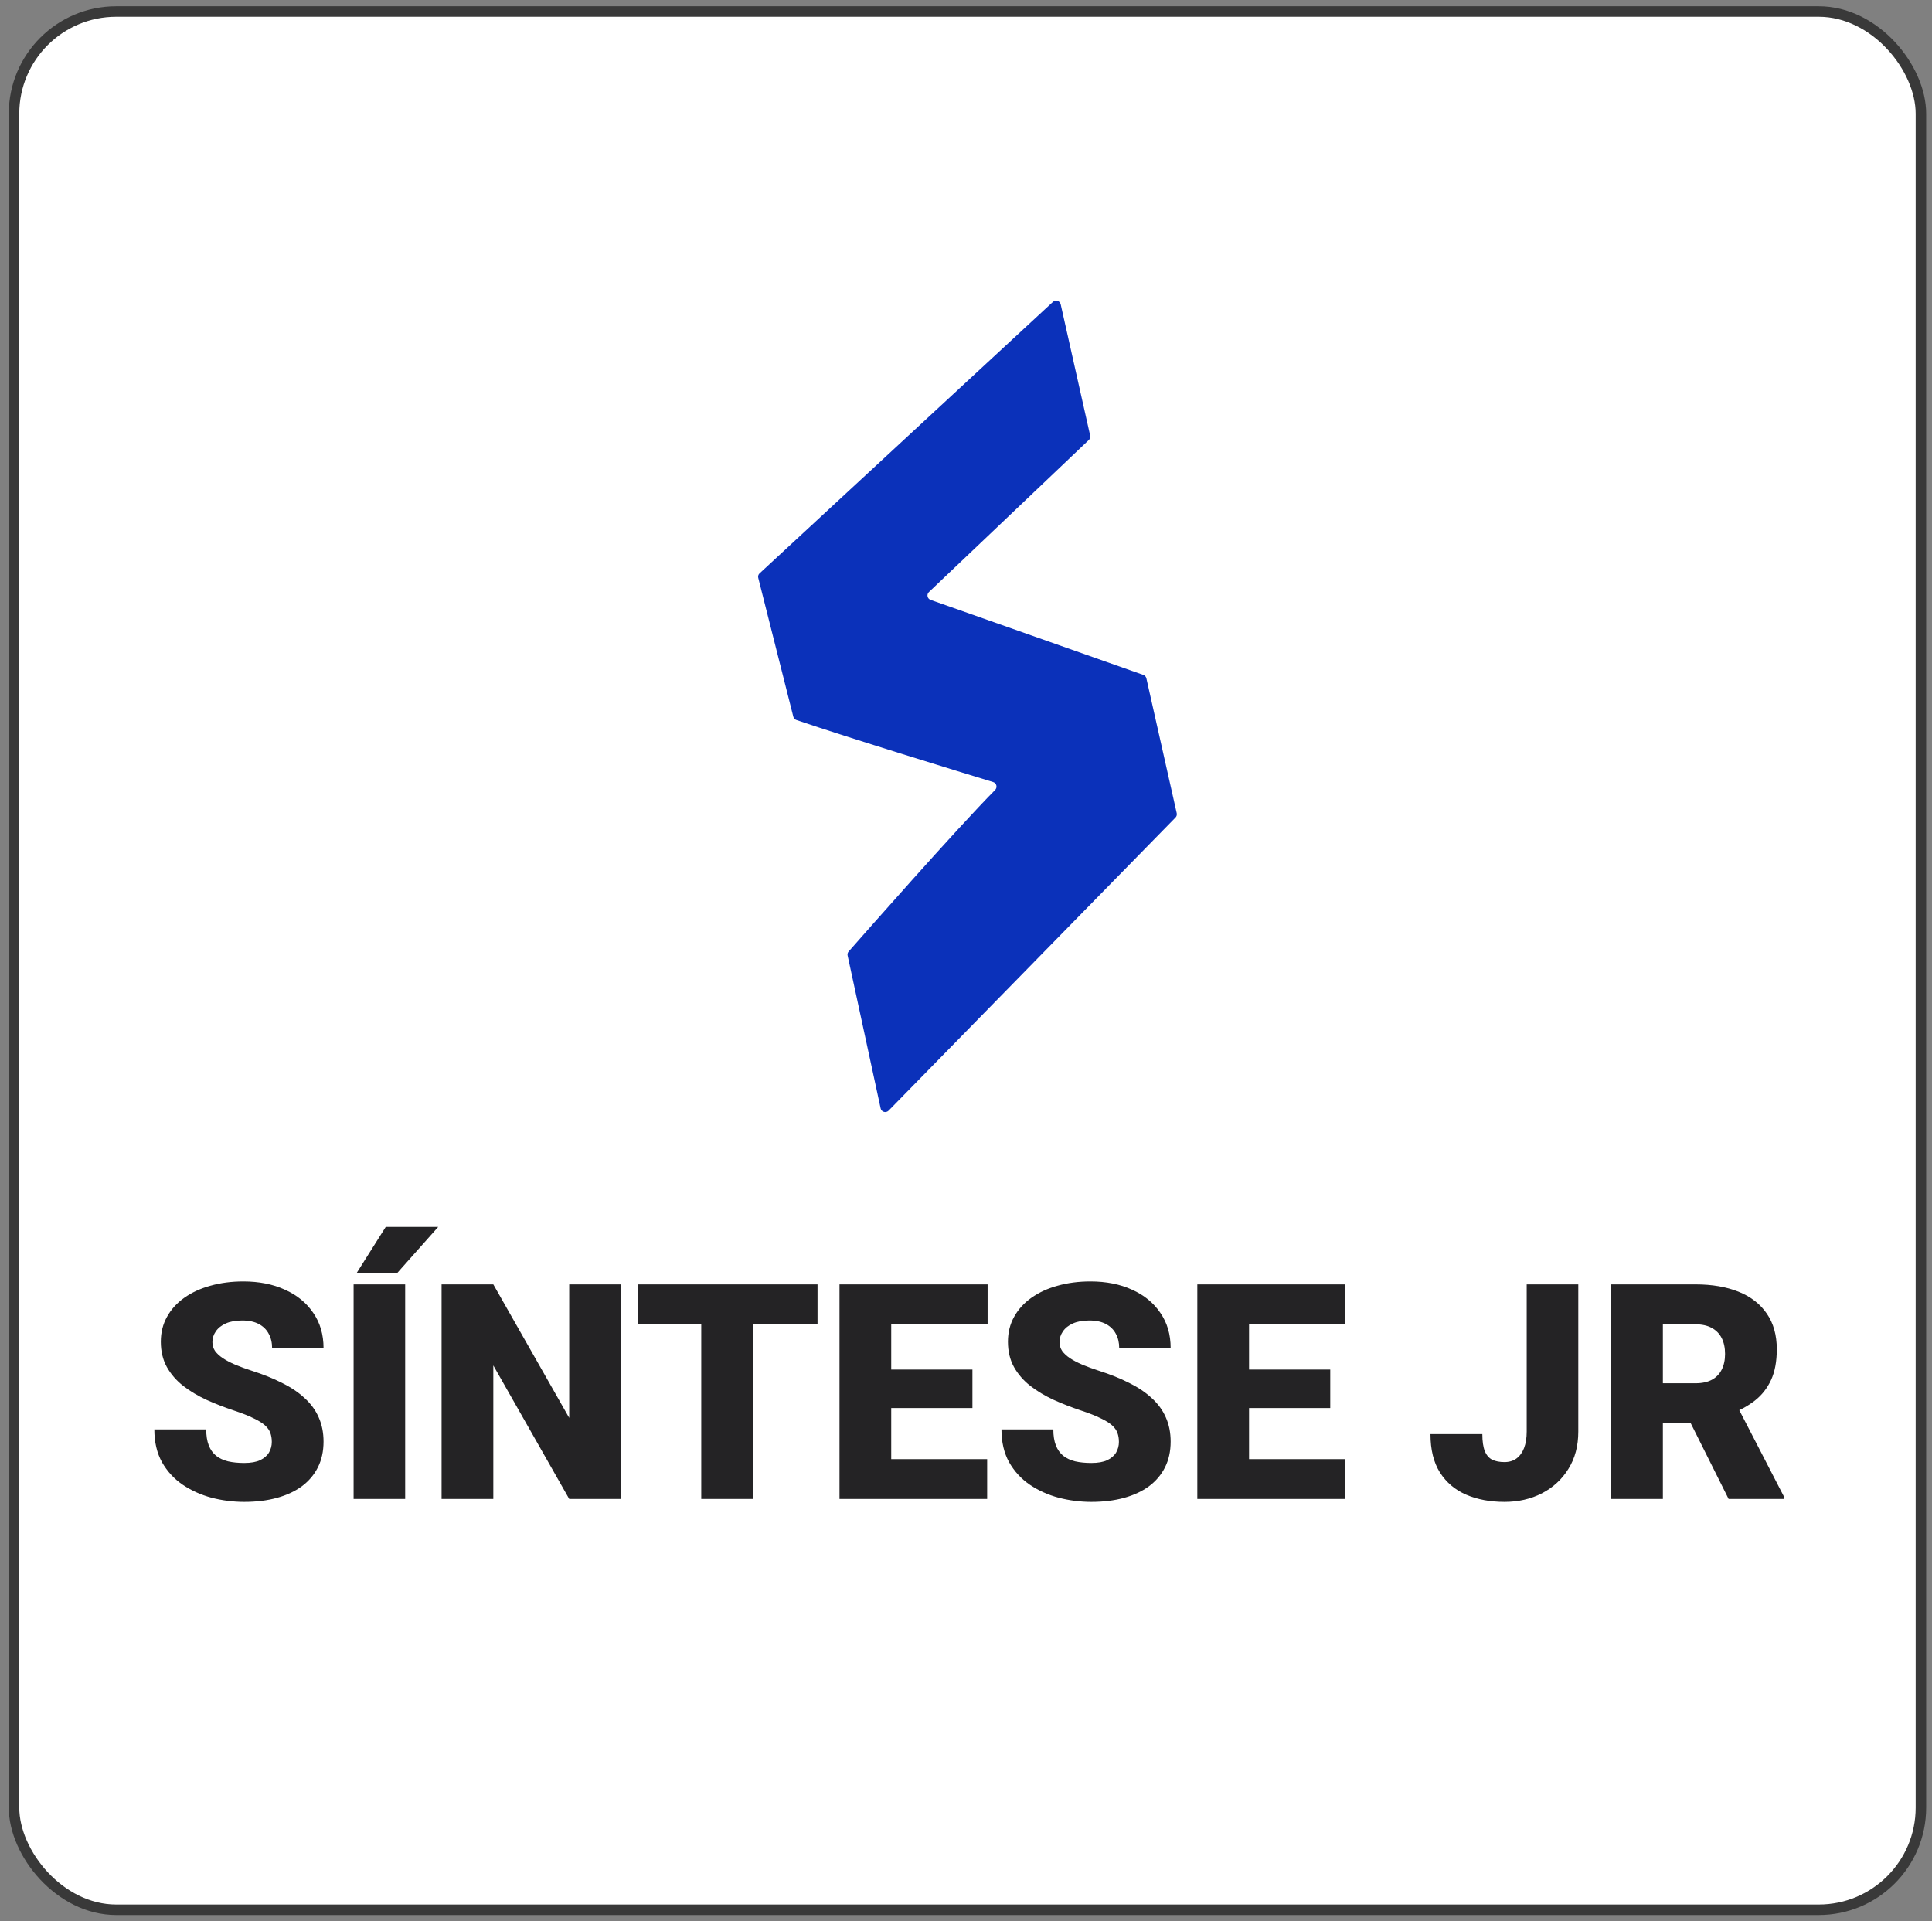
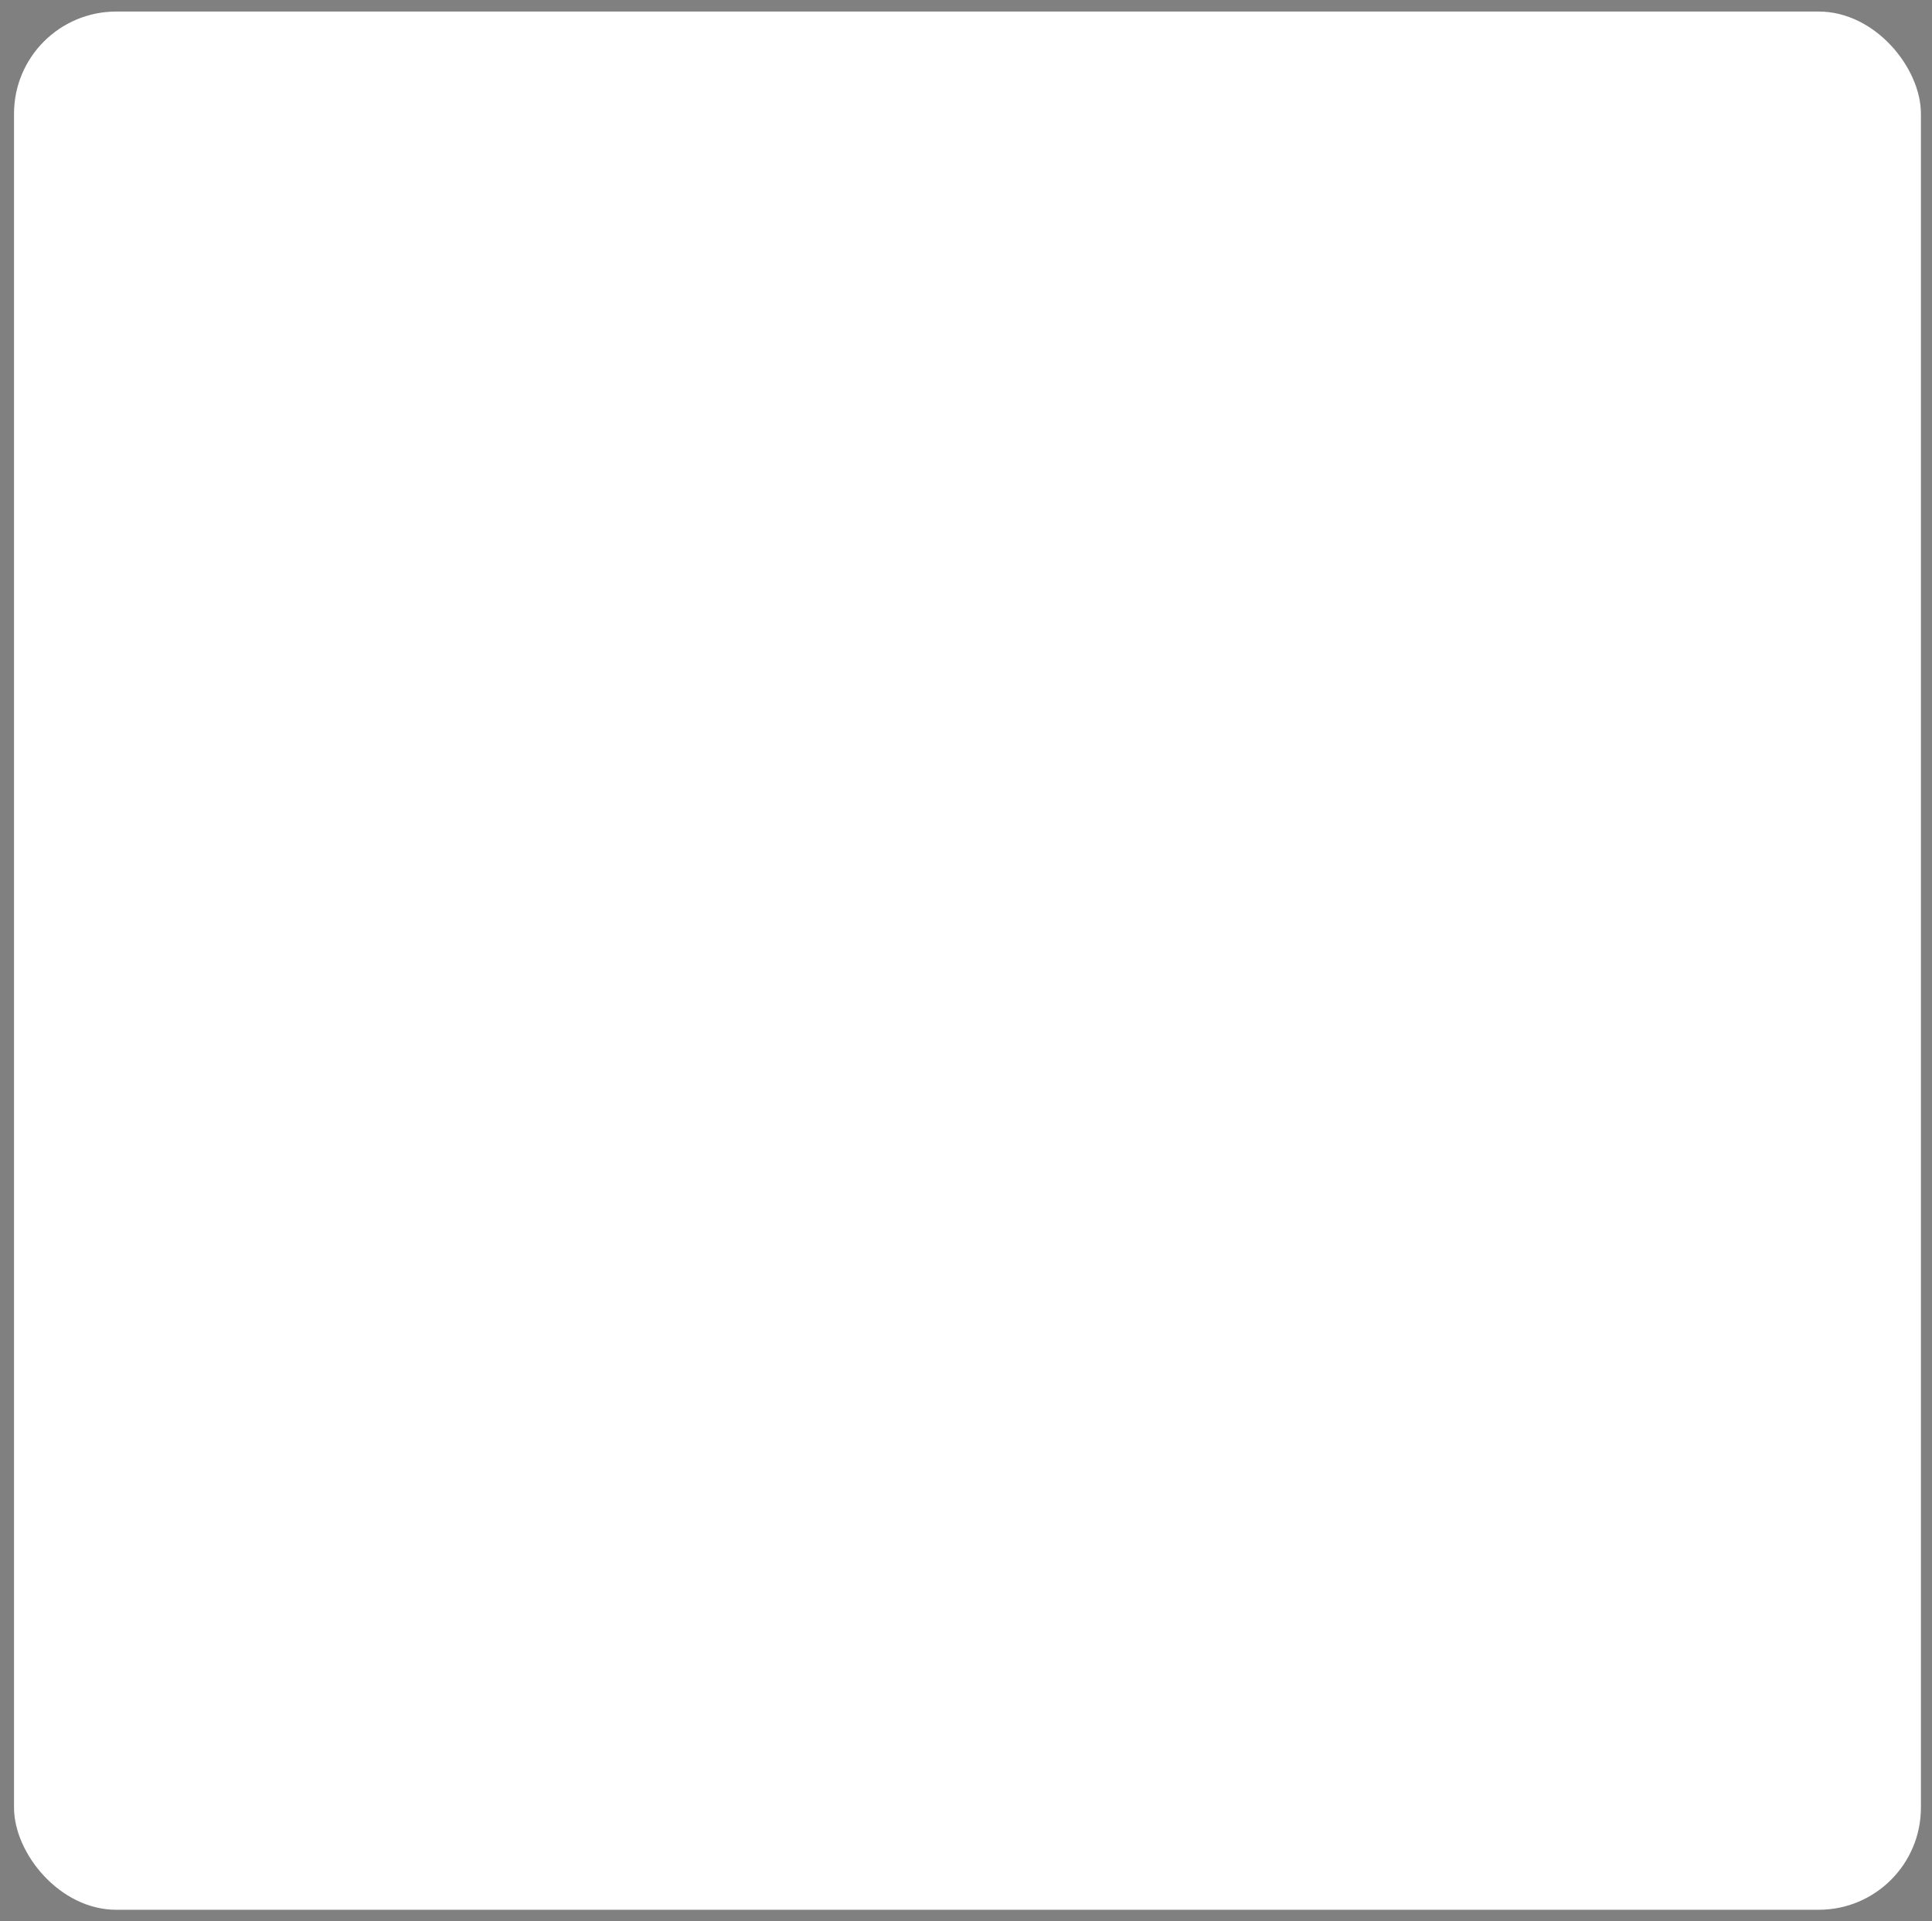
<svg xmlns="http://www.w3.org/2000/svg" width="184" height="183" viewBox="0 0 184 183" fill="none">
  <rect x="0" y="0" width="184" height="183" fill="#808080" stroke="none" />
  <rect x="1.335" y="1.1" width="181.61" height="180.8" rx="9.73" fill="white" />
-   <rect x="1.335" y="1.1" width="181.61" height="180.8" rx="9.73" stroke="#393939" />
-   <path fill-rule="evenodd" clip-rule="evenodd" d="M101.019 28.988C100.943 28.649 100.532 28.52 100.277 28.756C96.32 32.418 74.968 52.178 72.339 54.611C72.218 54.723 72.174 54.886 72.215 55.045L75.553 68.259C75.591 68.406 75.694 68.522 75.837 68.572C80.775 70.258 91.681 73.6 94.586 74.487C94.913 74.587 95.013 74.996 94.772 75.239C91.098 78.945 82.078 89.2 80.824 90.627C80.73 90.734 80.696 90.875 80.726 91.014L83.869 105.562C83.944 105.911 84.379 106.037 84.629 105.781L111.952 77.865C112.059 77.756 112.103 77.601 112.069 77.452L109.178 64.605C109.144 64.454 109.035 64.331 108.889 64.28L88.631 57.136C88.315 57.025 88.228 56.618 88.471 56.387L103.696 41.909C103.81 41.801 103.861 41.648 103.826 41.493C103.483 39.965 101.601 31.587 101.019 28.988Z" fill="#0B31BA" />
-   <path d="M25.886 137.336C25.886 137.018 25.839 136.732 25.746 136.48C25.652 136.218 25.479 135.974 25.226 135.75C24.974 135.525 24.609 135.301 24.132 135.076C23.664 134.842 23.046 134.599 22.279 134.346C21.381 134.047 20.515 133.71 19.682 133.336C18.849 132.952 18.106 132.507 17.451 132.002C16.796 131.488 16.276 130.889 15.893 130.206C15.509 129.513 15.317 128.708 15.317 127.791C15.317 126.912 15.514 126.121 15.907 125.419C16.3 124.708 16.847 124.105 17.549 123.609C18.26 123.104 19.093 122.72 20.047 122.458C21.002 122.187 22.045 122.051 23.177 122.051C24.674 122.051 25.994 122.313 27.135 122.837C28.286 123.352 29.184 124.086 29.83 125.04C30.485 125.986 30.813 127.104 30.813 128.395H25.914C25.914 127.88 25.806 127.427 25.591 127.034C25.386 126.641 25.072 126.332 24.651 126.107C24.23 125.883 23.701 125.77 23.065 125.77C22.447 125.77 21.928 125.864 21.507 126.051C21.086 126.238 20.768 126.491 20.552 126.809C20.337 127.118 20.23 127.459 20.23 127.834C20.23 128.142 20.314 128.423 20.482 128.676C20.66 128.919 20.908 129.148 21.226 129.363C21.554 129.579 21.947 129.785 22.405 129.981C22.873 130.178 23.397 130.369 23.977 130.557C25.063 130.903 26.026 131.291 26.869 131.721C27.72 132.143 28.436 132.624 29.016 133.167C29.605 133.701 30.05 134.309 30.349 134.992C30.658 135.675 30.813 136.447 30.813 137.308C30.813 138.225 30.635 139.039 30.279 139.75C29.924 140.461 29.414 141.065 28.749 141.561C28.085 142.047 27.29 142.417 26.363 142.669C25.437 142.922 24.403 143.048 23.261 143.048C22.213 143.048 21.179 142.917 20.16 142.655C19.149 142.384 18.232 141.972 17.409 141.42C16.585 140.859 15.925 140.143 15.43 139.273C14.943 138.393 14.7 137.35 14.7 136.143H19.64C19.64 136.742 19.72 137.247 19.879 137.659C20.038 138.07 20.272 138.402 20.581 138.655C20.889 138.898 21.268 139.076 21.718 139.188C22.167 139.291 22.681 139.343 23.261 139.343C23.888 139.343 24.394 139.254 24.777 139.076C25.161 138.889 25.442 138.646 25.619 138.346C25.797 138.038 25.886 137.701 25.886 137.336ZM38.588 122.332V142.768H33.676V122.332H38.588ZM33.957 121.265L36.736 116.858H41.732L37.816 121.265H33.957ZM59.123 122.332V142.768H54.21L46.982 130.051V142.768H42.055V122.332H46.982L54.21 135.048V122.332H59.123ZM71.713 122.332V142.768H66.786V122.332H71.713ZM77.86 122.332V126.135H60.779V122.332H77.86ZM94.015 138.978V142.768H83.124V138.978H94.015ZM84.878 122.332V142.768H79.952V122.332H84.878ZM92.612 130.444V134.108H83.124V130.444H92.612ZM94.058 122.332V126.135H83.124V122.332H94.058ZM106.563 137.336C106.563 137.018 106.516 136.732 106.423 136.48C106.329 136.218 106.156 135.974 105.904 135.75C105.651 135.525 105.286 135.301 104.809 135.076C104.341 134.842 103.723 134.599 102.956 134.346C102.058 134.047 101.192 133.71 100.359 133.336C99.527 132.952 98.783 132.507 98.128 132.002C97.473 131.488 96.954 130.889 96.57 130.206C96.186 129.513 95.994 128.708 95.994 127.791C95.994 126.912 96.191 126.121 96.584 125.419C96.977 124.708 97.524 124.105 98.226 123.609C98.937 123.104 99.77 122.72 100.724 122.458C101.679 122.187 102.722 122.051 103.854 122.051C105.352 122.051 106.671 122.313 107.812 122.837C108.963 123.352 109.862 124.086 110.507 125.04C111.162 125.986 111.49 127.104 111.49 128.395H106.591C106.591 127.88 106.484 127.427 106.269 127.034C106.063 126.641 105.749 126.332 105.328 126.107C104.907 125.883 104.378 125.77 103.742 125.77C103.125 125.77 102.605 125.864 102.184 126.051C101.763 126.238 101.445 126.491 101.23 126.809C101.014 127.118 100.907 127.459 100.907 127.834C100.907 128.142 100.991 128.423 101.16 128.676C101.337 128.919 101.585 129.148 101.903 129.363C102.231 129.579 102.624 129.785 103.082 129.981C103.55 130.178 104.074 130.369 104.654 130.557C105.74 130.903 106.704 131.291 107.546 131.721C108.397 132.143 109.113 132.624 109.693 133.167C110.283 133.701 110.727 134.309 111.027 134.992C111.335 135.675 111.49 136.447 111.49 137.308C111.49 138.225 111.312 139.039 110.956 139.75C110.601 140.461 110.091 141.065 109.427 141.561C108.762 142.047 107.967 142.417 107.04 142.669C106.114 142.922 105.08 143.048 103.939 143.048C102.891 143.048 101.857 142.917 100.837 142.655C99.826 142.384 98.909 141.972 98.086 141.42C97.262 140.859 96.603 140.143 96.107 139.273C95.62 138.393 95.377 137.35 95.377 136.143H100.317C100.317 136.742 100.397 137.247 100.556 137.659C100.715 138.07 100.949 138.402 101.258 138.655C101.567 138.898 101.946 139.076 102.395 139.188C102.844 139.291 103.358 139.343 103.939 139.343C104.566 139.343 105.071 139.254 105.454 139.076C105.838 138.889 106.119 138.646 106.297 138.346C106.474 138.038 106.563 137.701 106.563 137.336ZM128.094 138.978V142.768H117.202V138.978H128.094ZM118.957 122.332V142.768H114.03V122.332H118.957ZM126.69 130.444V134.108H117.202V130.444H126.69ZM128.136 122.332V126.135H117.202V122.332H128.136ZM145.4 136.353V122.332H150.313V136.353C150.313 137.719 149.999 138.903 149.372 139.904C148.755 140.906 147.912 141.682 146.846 142.234C145.788 142.777 144.6 143.048 143.281 143.048C141.915 143.048 140.698 142.819 139.631 142.361C138.574 141.902 137.741 141.196 137.133 140.241C136.534 139.287 136.235 138.07 136.235 136.592H141.175C141.175 137.284 141.255 137.827 141.414 138.22C141.573 138.604 141.807 138.875 142.116 139.034C142.434 139.184 142.822 139.259 143.281 139.259C143.73 139.259 144.109 139.146 144.418 138.922C144.736 138.688 144.979 138.356 145.147 137.925C145.316 137.485 145.4 136.961 145.4 136.353ZM153.442 122.332H161.485C163.057 122.332 164.423 122.566 165.583 123.033C166.744 123.501 167.637 124.194 168.264 125.111C168.9 126.028 169.219 127.16 169.219 128.507C169.219 129.677 169.036 130.655 168.671 131.441C168.306 132.227 167.796 132.877 167.141 133.392C166.496 133.897 165.742 134.313 164.882 134.641L163.267 135.553H156.516L156.488 131.75H161.485C162.112 131.75 162.631 131.637 163.043 131.413C163.455 131.188 163.763 130.87 163.969 130.458C164.184 130.037 164.292 129.537 164.292 128.956C164.292 128.367 164.184 127.862 163.969 127.441C163.754 127.02 163.436 126.697 163.015 126.472C162.603 126.248 162.093 126.135 161.485 126.135H158.369V142.768H153.442V122.332ZM164.629 142.768L160.109 133.729L165.331 133.701L169.906 142.557V142.768H164.629Z" fill="#242325" />
</svg>